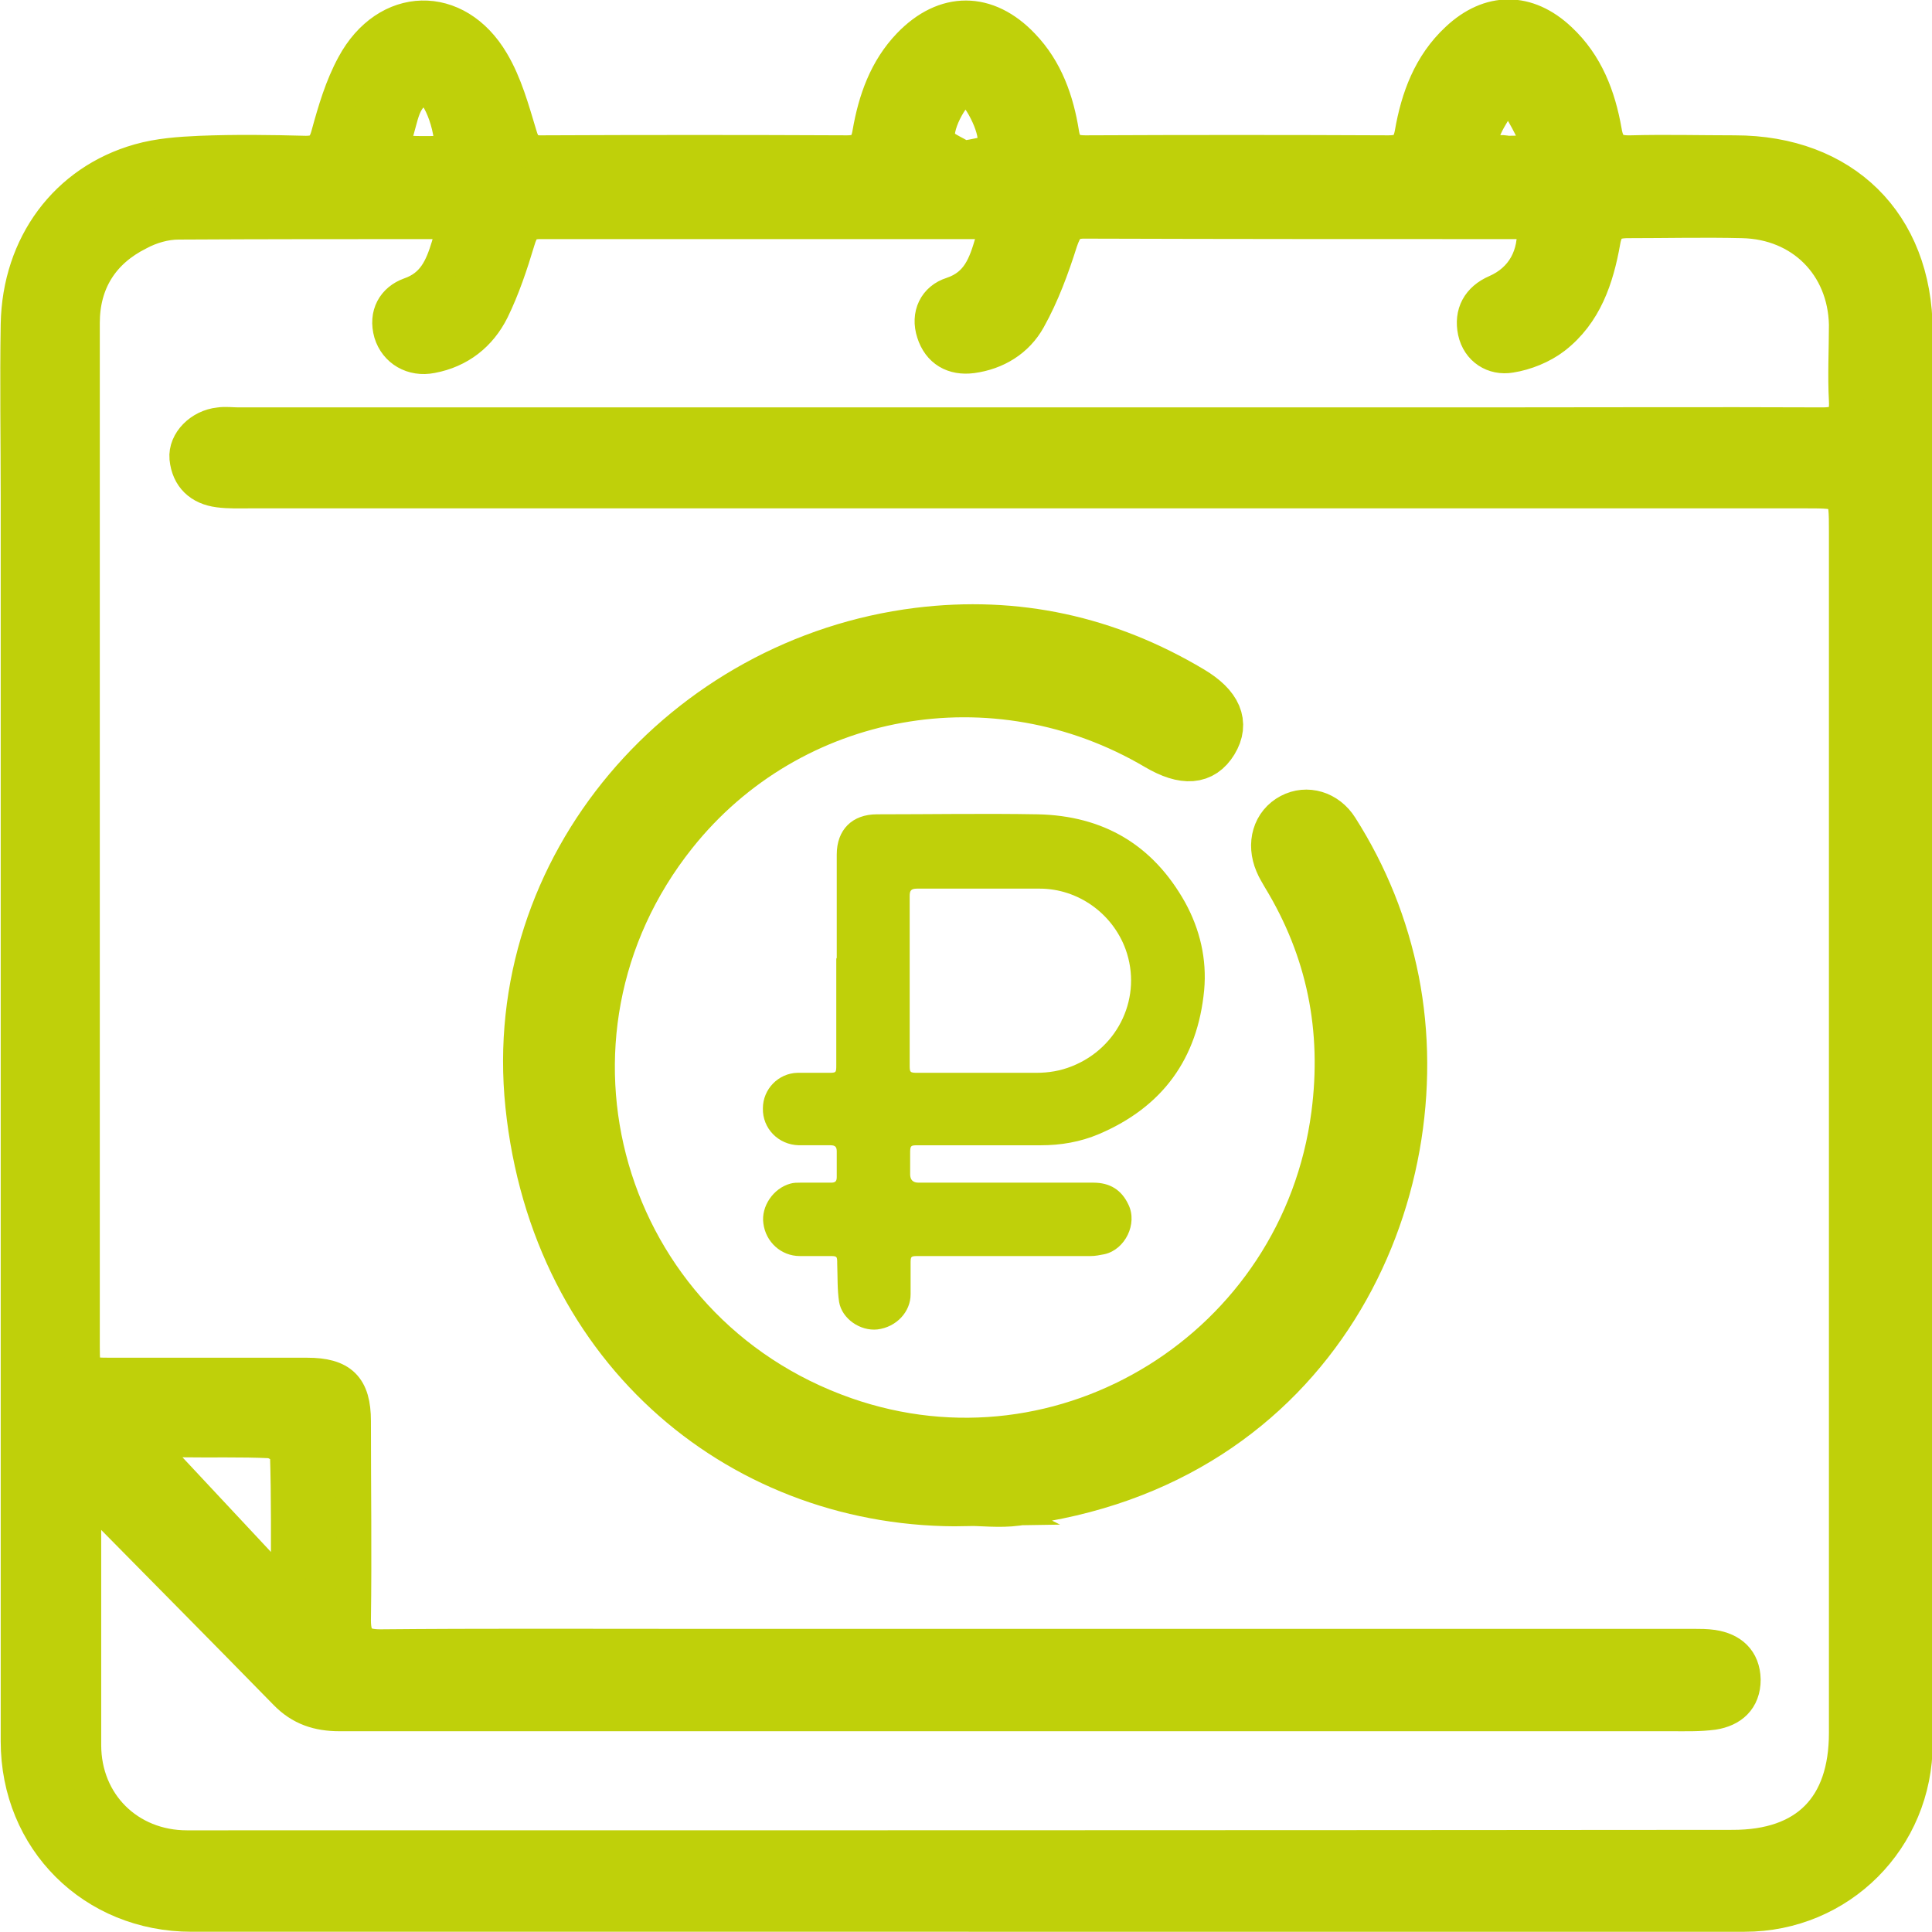
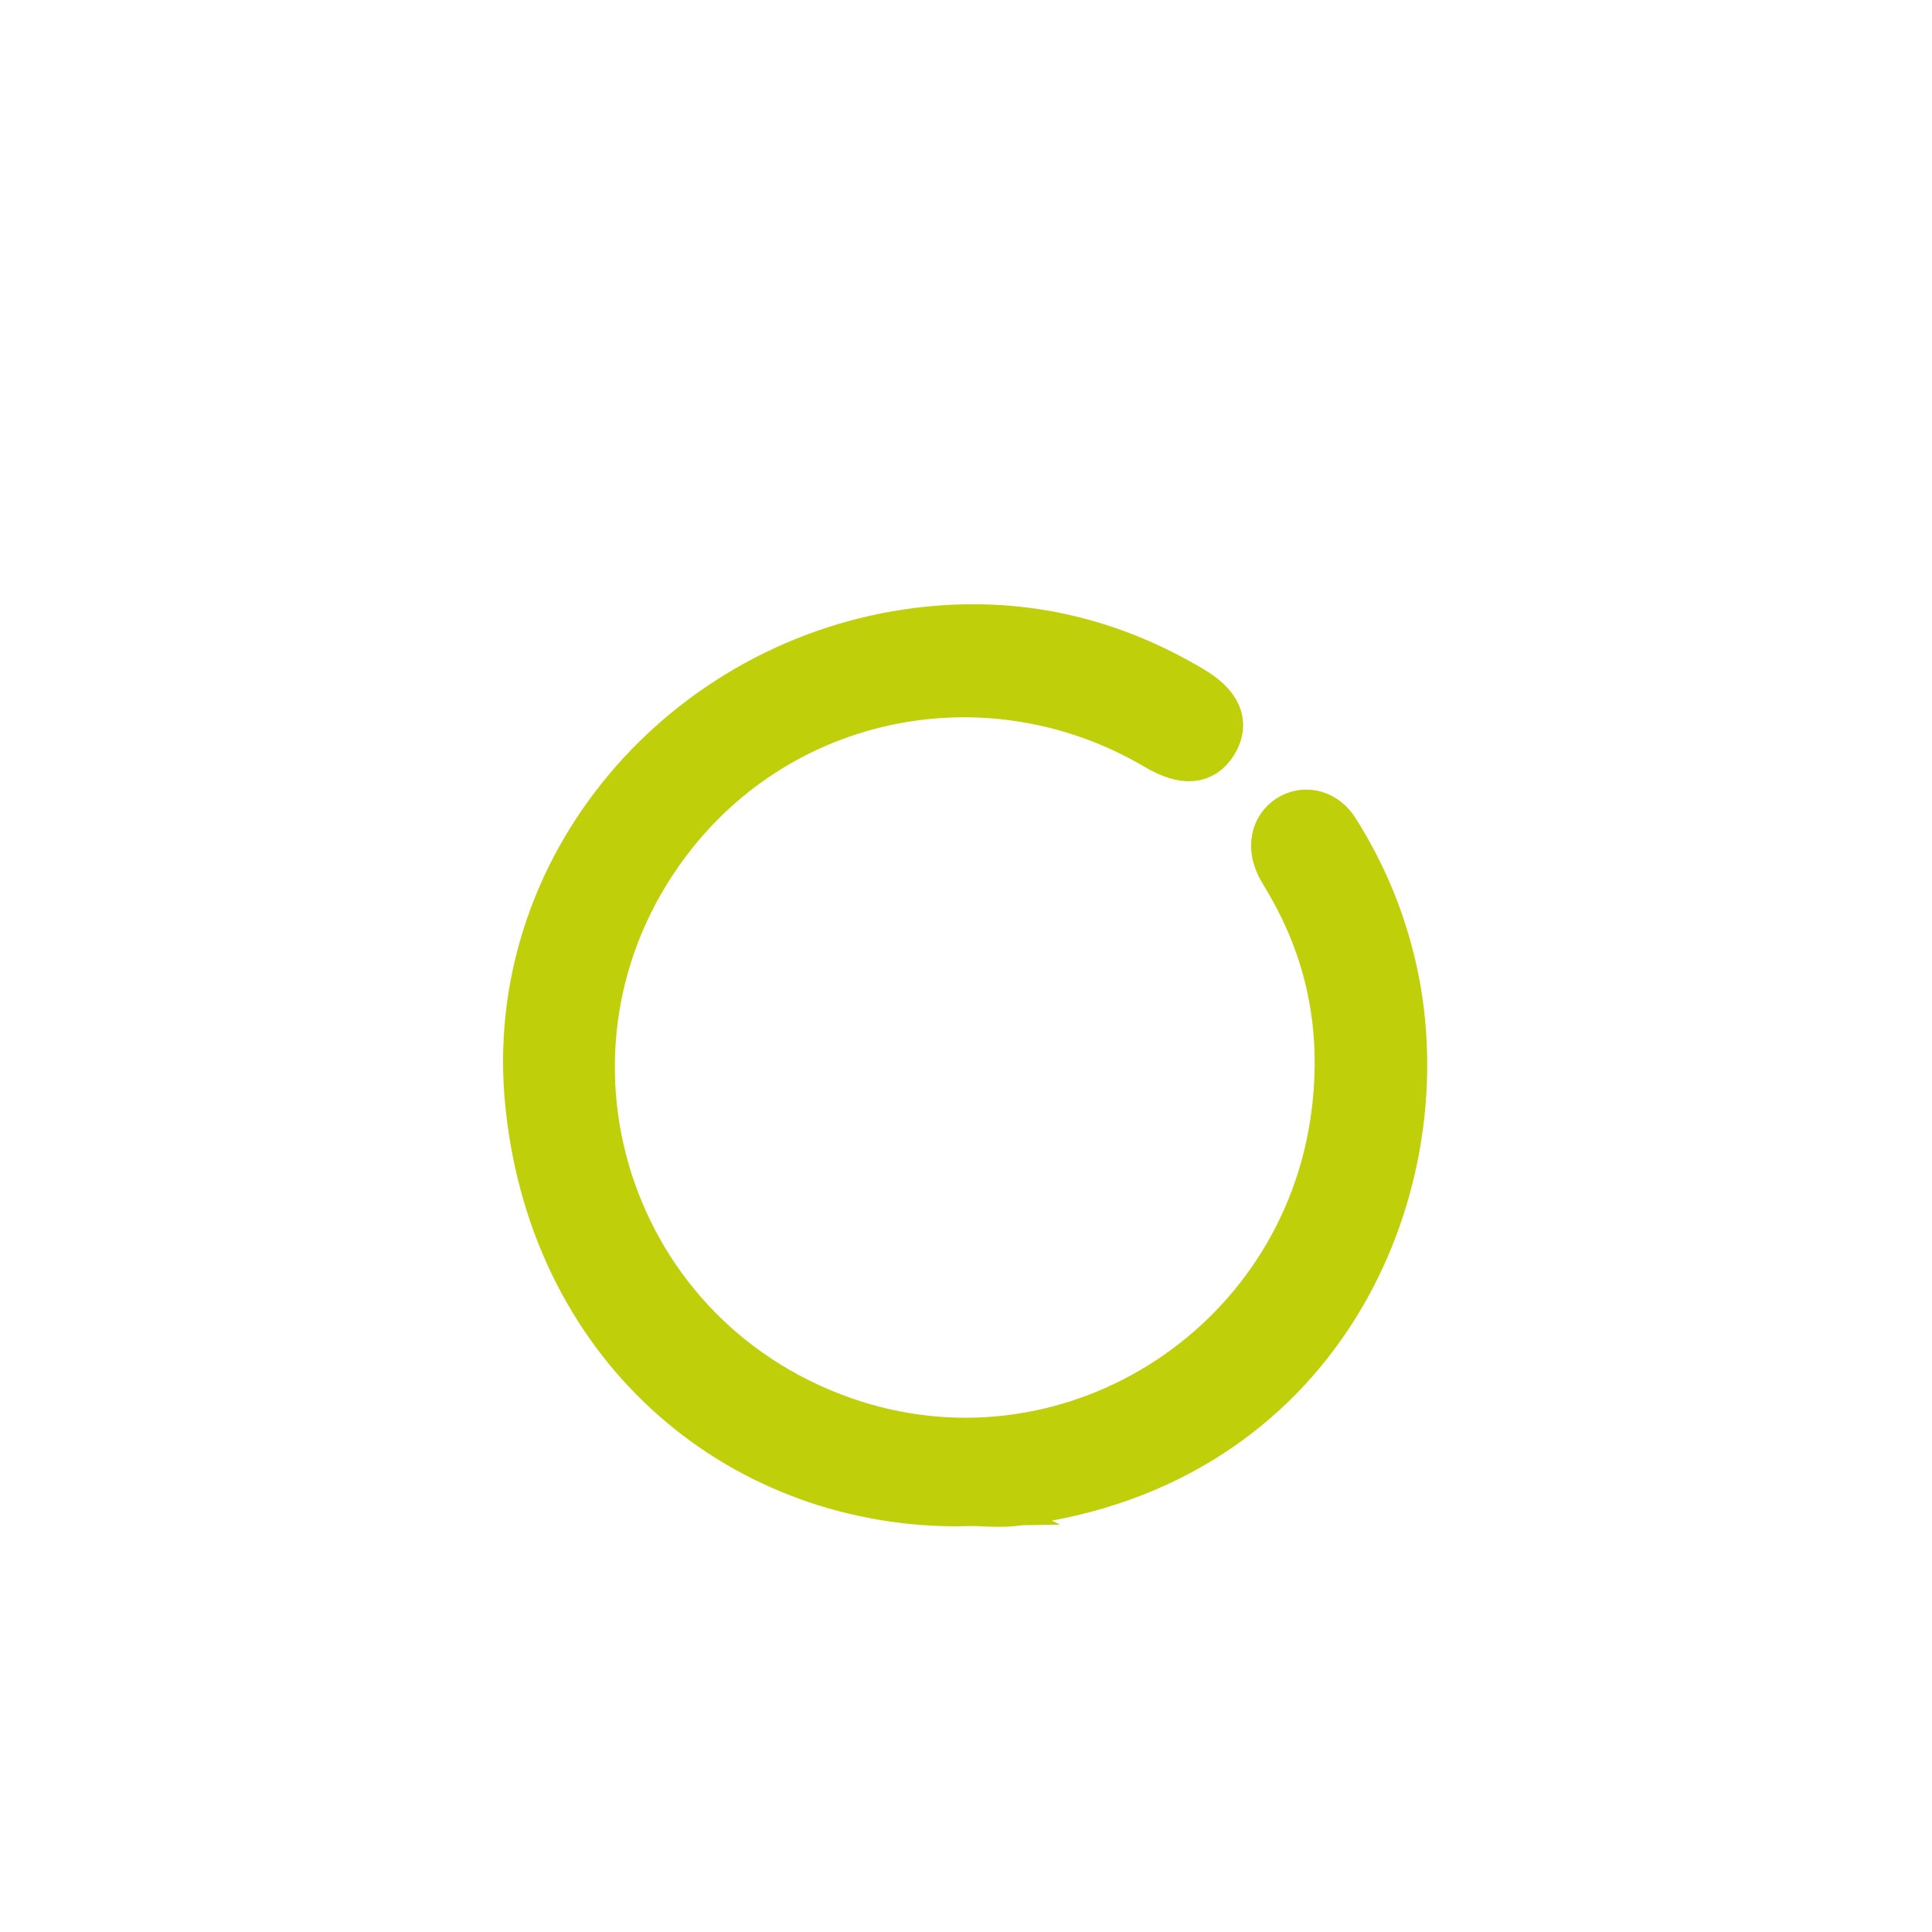
<svg xmlns="http://www.w3.org/2000/svg" id="_лой_1" data-name="Слой 1" viewBox="0 0 41.33 41.33">
  <defs>
    <style> .cls-1 { stroke-width: .75px; } .cls-1, .cls-2, .cls-3 { fill: #bfd00a; } .cls-1, .cls-3 { stroke: #bfd00a; stroke-miterlimit: 10; } </style>
  </defs>
-   <path class="cls-1" d="M20.72,40.95c-5.54,0-11.08,0-16.62,0-2.1,0-3.71-1.6-3.71-3.7,0-8.88,0-17.76,0-26.64,0-1.22-.02-2.45,0-3.67,.03-1.7,1.04-3.05,2.59-3.49,.42-.12,.86-.15,1.3-.17,.75-.03,1.51-.02,2.26,0,.29,0,.41-.1,.49-.4,.14-.51,.29-1.02,.54-1.48,.71-1.32,2.19-1.36,2.95-.07,.28,.47,.43,1.02,.59,1.55,.08,.29,.2,.4,.49,.39,2.17-.01,4.35-.01,6.52,0,.32,0,.44-.12,.49-.43,.12-.69,.35-1.35,.85-1.87,.75-.78,1.66-.78,2.41,.01,.5,.52,.73,1.18,.84,1.87,.05,.32,.19,.42,.51,.42,2.16-.01,4.32-.01,6.48,0,.31,0,.45-.09,.51-.42,.13-.75,.39-1.46,.97-2,.69-.65,1.49-.65,2.18,0,.57,.53,.83,1.22,.96,1.96,.06,.37,.22,.47,.57,.46,.74-.02,1.48,0,2.22,0,2.32,0,3.85,1.5,3.86,3.81,.01,5.96,0,11.93,0,17.89,0,4.11,0,8.21,0,12.32,0,2.04-1.62,3.66-3.65,3.66-5.53,0-11.05,0-16.58,0h0ZM1.79,31.82c0,.28,0,.43,0,.57,0,1.65,0,3.29,0,4.94,0,1.26,.95,2.2,2.21,2.2,11.02,0,22.05,0,33.07-.01,1.58,0,2.43-.86,2.43-2.45,0-8.56,0-17.13,0-25.69,0-.88,0-.88-.89-.88-11.08,0-22.17,0-33.25,0-.23,0-.46,.01-.68-.02-.39-.05-.64-.28-.68-.68-.03-.34,.3-.67,.69-.71,.13-.02,.27,0,.41,0,1.56,0,3.11,0,4.67,0,7.32,0,14.65,0,21.97,0,2.42,0,4.83-.01,7.25,0,.4,0,.53-.13,.51-.52-.03-.54,0-1.09,0-1.63-.03-1.27-.95-2.19-2.22-2.22-.82-.02-1.63,0-2.45,0-.33,0-.48,.09-.54,.44-.14,.79-.39,1.54-1.05,2.05-.26,.2-.61,.34-.93,.39-.35,.06-.67-.14-.75-.51-.08-.38,.08-.68,.45-.84,.57-.25,.87-.77,.81-1.46-.1-.02-.2-.05-.3-.05-3.11,0-6.22,0-9.33-.01-.32,0-.41,.14-.51,.43-.18,.57-.39,1.14-.68,1.66-.25,.45-.69,.72-1.21,.79-.39,.05-.69-.12-.81-.5-.12-.37,.04-.7,.39-.81,.57-.19,.72-.64,.86-1.12,.1-.32-.02-.44-.35-.44-3.11,0-6.22,0-9.33,0-.31,0-.4,.14-.48,.41-.15,.5-.32,1.01-.55,1.48-.26,.52-.7,.87-1.29,.98-.4,.08-.75-.13-.86-.49-.11-.39,.07-.69,.4-.81,.52-.18,.69-.58,.83-1.04,.11-.37,.03-.54-.39-.53-1.8,0-3.59,0-5.39,.01-.29,0-.6,.09-.86,.23-.78,.39-1.2,1.05-1.2,1.93,0,3.22,0,6.43,0,9.65,0,4.08,0,8.16,0,12.23,0,.62,.02,.63,.64,.63,1.39,0,2.78,0,4.17,0,.72,0,.99,.26,.99,.98,0,1.42,.02,2.84,0,4.26,0,.44,.16,.57,.58,.57,2.14-.02,4.29-.01,6.43-.01,7.22,0,14.44,0,21.66,0,.14,0,.27,0,.41,.02,.39,.06,.64,.28,.65,.69,0,.42-.26,.64-.64,.7-.3,.04-.6,.03-.9,.03-4.94,0-9.88,0-14.81,0-4.56,0-9.12,0-13.68,0-.45,0-.82-.12-1.14-.45-1.32-1.35-2.65-2.69-3.97-4.03-.08-.08-.18-.15-.38-.31Zm4.26,2.19l.12-.05c0-.96,.01-1.92-.02-2.88,0-.09-.24-.25-.37-.26-.63-.03-1.26-.01-1.9-.02-.32,0-.64,0-.84,0l3,3.21ZM9.66,3.28c.06-.58-.31-1.47-.57-1.41-.51,.13-.5,.66-.65,1.05-.01,.03-.03,.07-.01,.09,.07,.09,.13,.25,.21,.26,.34,.03,.68,.01,1.02,.01Zm10.94,.11c.64-.11,.69-.13,.69-.4,0-.39-.42-1.13-.63-1.13-.22,0-.68,.77-.6,1.13,.04,.17,.35,.27,.54,.4Zm11.63-.11c.6,0,.73-.06,.65-.28-.15-.4-.4-.76-.61-1.14-.21,.38-.52,.73-.6,1.14-.09,.44,.38,.21,.56,.28Z" />
  <path class="cls-3" d="M20.64,32.15c-4.68,.08-8.78-3.21-9.33-8.51-.53-5.11,3.36-9.52,8.33-10.14,2.1-.26,4.05,.17,5.86,1.25,.57,.34,.73,.72,.48,1.13-.25,.41-.65,.44-1.23,.1-3.47-2.05-7.85-1.26-10.33,1.85-3.46,4.34-1.62,10.71,3.62,12.55,4.76,1.67,9.85-1.5,10.51-6.53,.24-1.84-.1-3.54-1.06-5.12-.05-.09-.11-.18-.15-.28-.17-.4-.05-.8,.29-.98,.32-.17,.72-.06,.94,.29,.63,.99,1.06,2.06,1.29,3.22,.89,4.54-1.66,10.36-8.11,11.16-.37,.05-.75,0-1.13,0Z" />
-   <path class="cls-2" d="M17.9,20.49c0-.74,0-1.47,0-2.21,0-.53,.33-.86,.86-.86,1.15,0,2.29-.02,3.44,0,1.4,.03,2.46,.65,3.15,1.88,.32,.58,.47,1.22,.41,1.88-.14,1.47-.89,2.5-2.25,3.08-.4,.17-.82,.24-1.24,.24-.87,0-1.74,0-2.62,0-.17,0-.18,0-.18,.18,0,.15,0,.29,0,.44q0,.18,.18,.18c1.25,0,2.49,0,3.74,0,.35,0,.6,.15,.75,.47,.2,.41-.07,.96-.51,1.06-.1,.02-.2,.04-.3,.04-1.22,0-2.45,0-3.67,0-.18,0-.18,0-.18,.17,0,.22,0,.43,0,.65,0,.37-.3,.7-.71,.75-.37,.04-.76-.23-.82-.59-.04-.26-.03-.54-.04-.81,0-.17,0-.17-.17-.17-.21,0-.42,0-.63,0-.4,0-.73-.3-.78-.7-.05-.36,.21-.75,.58-.85,.07-.02,.14-.02,.21-.02,.22,0,.44,0,.66,0,.09,0,.12-.03,.12-.12,0-.18,0-.37,0-.55,0-.09-.03-.13-.13-.13-.23,0-.45,0-.68,0-.44-.01-.78-.36-.77-.79,0-.41,.33-.75,.74-.76,.22,0,.44,0,.66,0,.17,0,.17,0,.17-.17,0-.76,0-1.52,0-2.27Zm1.56,.47c0,.6,0,1.2,0,1.81,0,.17,0,.18,.17,.18,.85,0,1.7,0,2.54,0,.26,0,.51-.04,.76-.14,1.01-.4,1.51-1.5,1.15-2.5-.28-.77-1.02-1.3-1.84-1.3-.87,0-1.74,0-2.62,0-.13,0-.16,.04-.16,.16,0,.6,0,1.2,0,1.81Z" />
</svg>